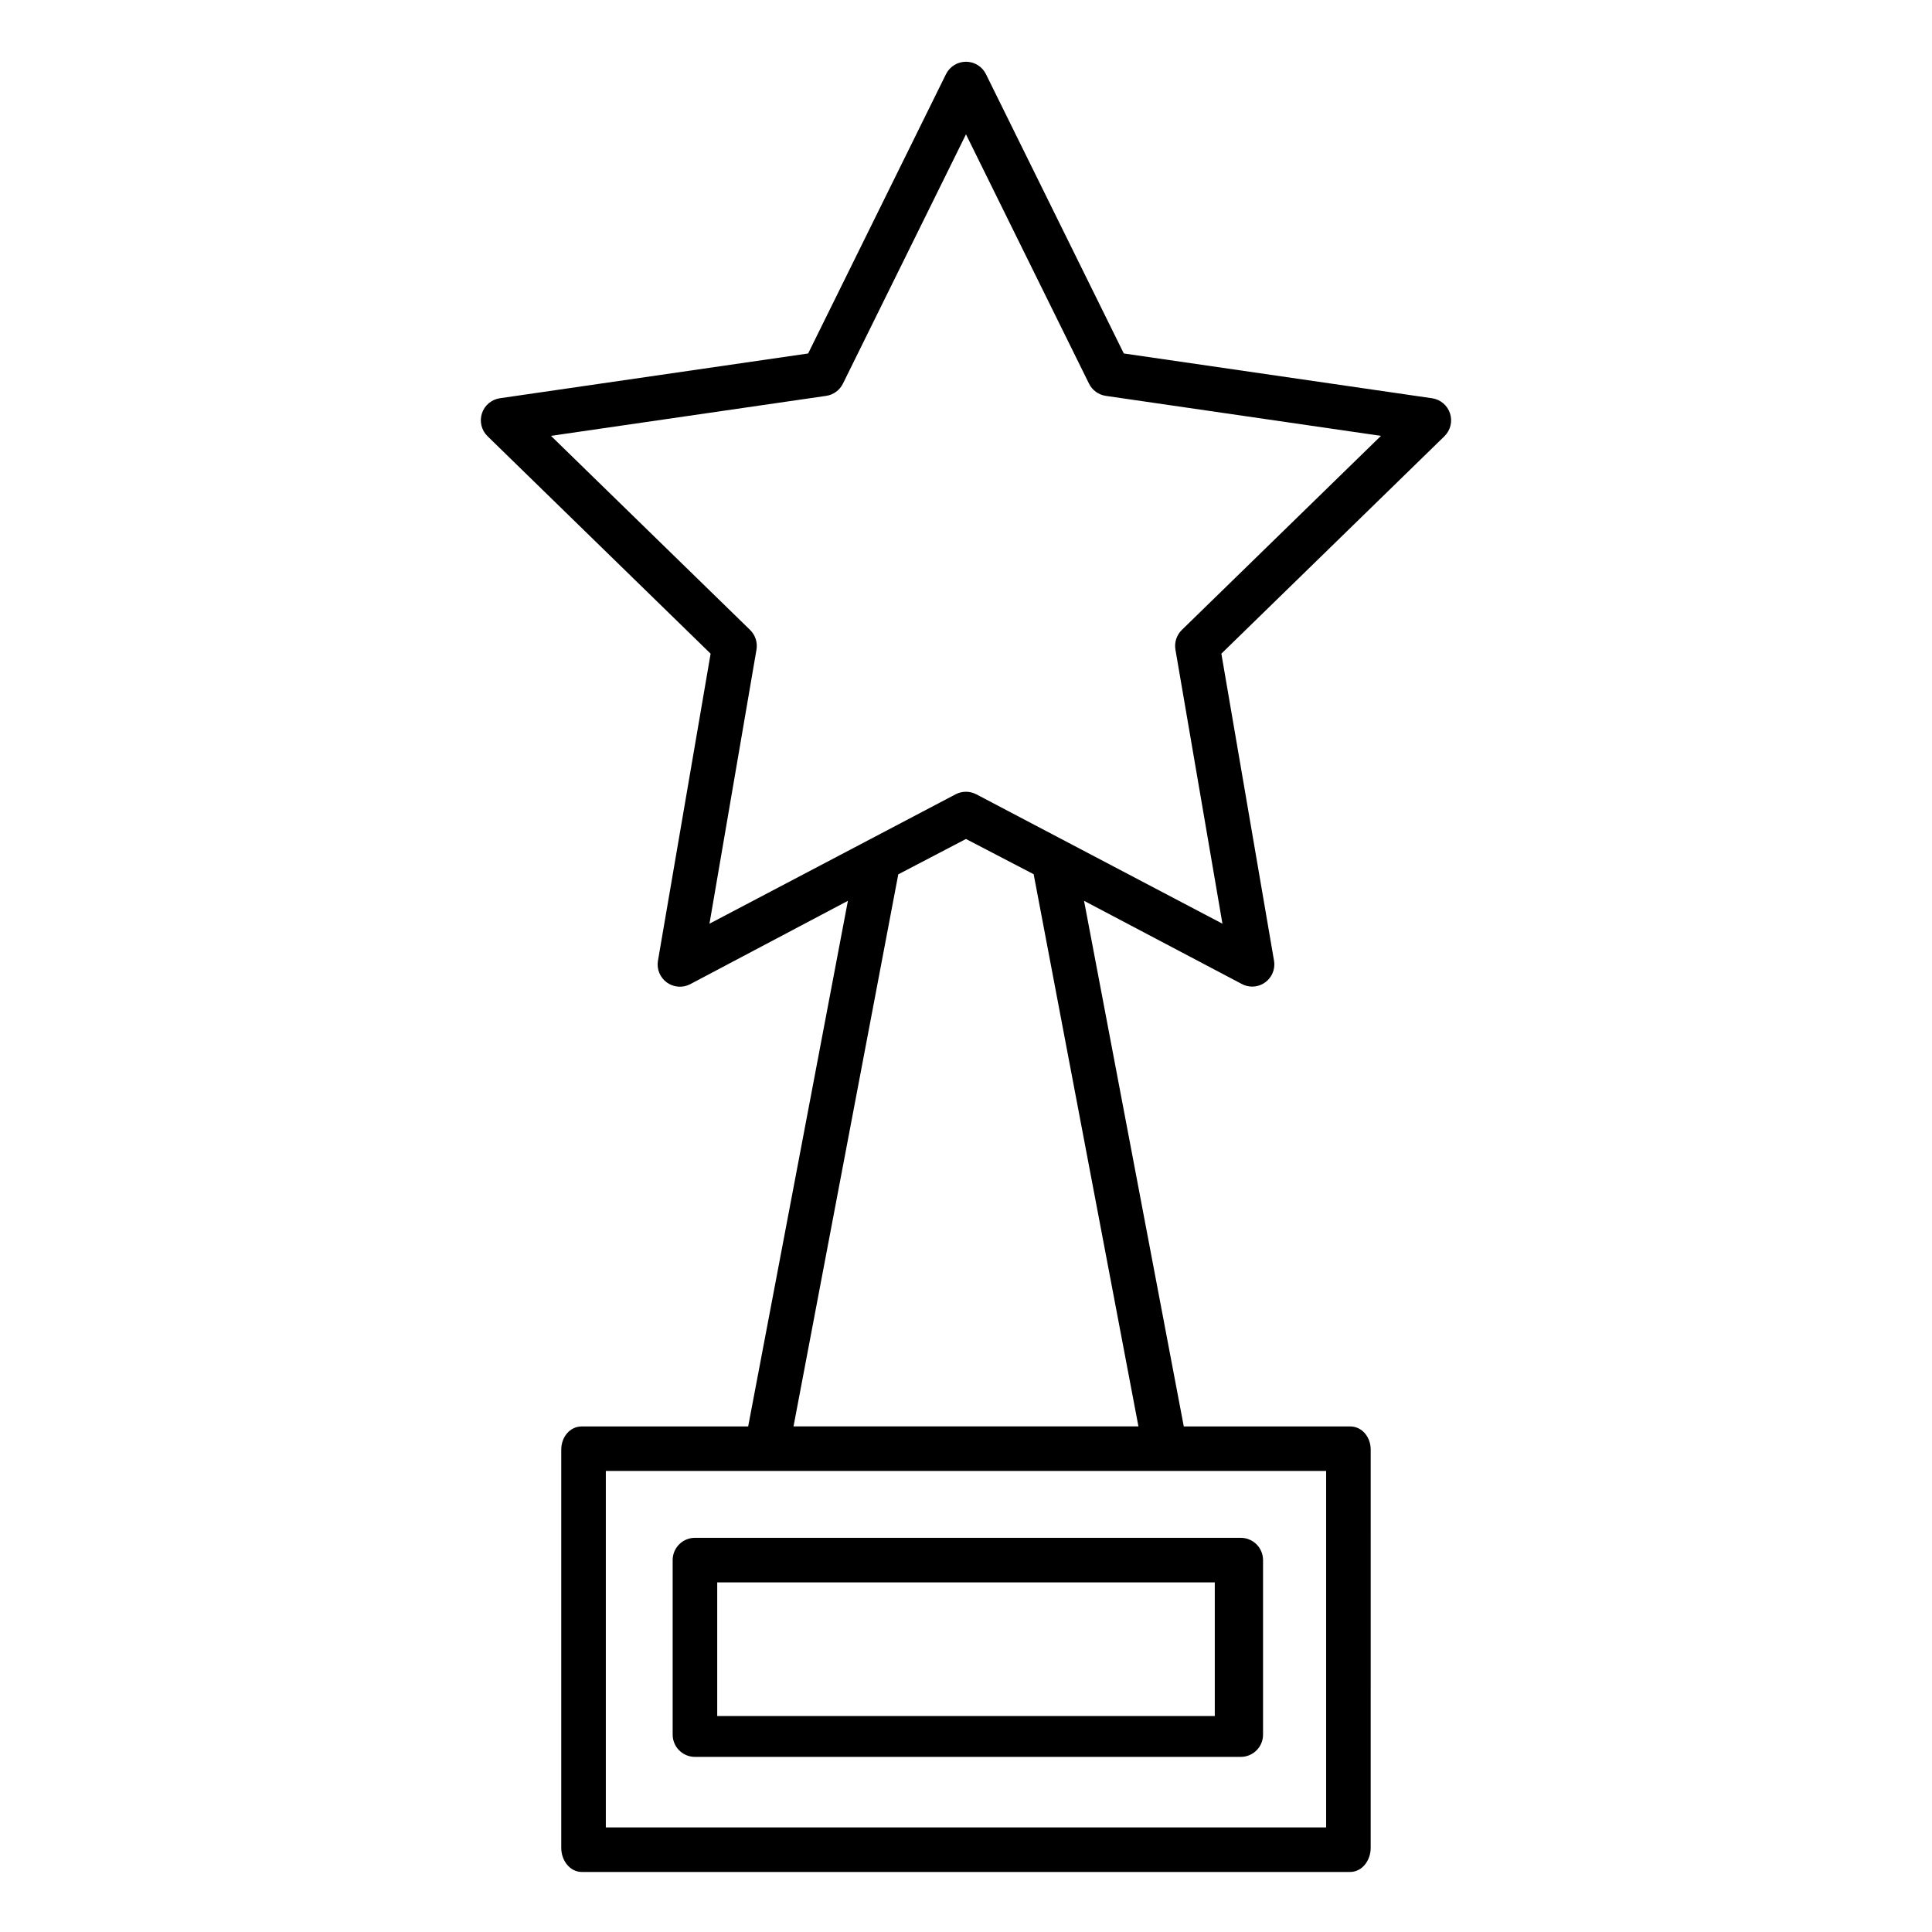
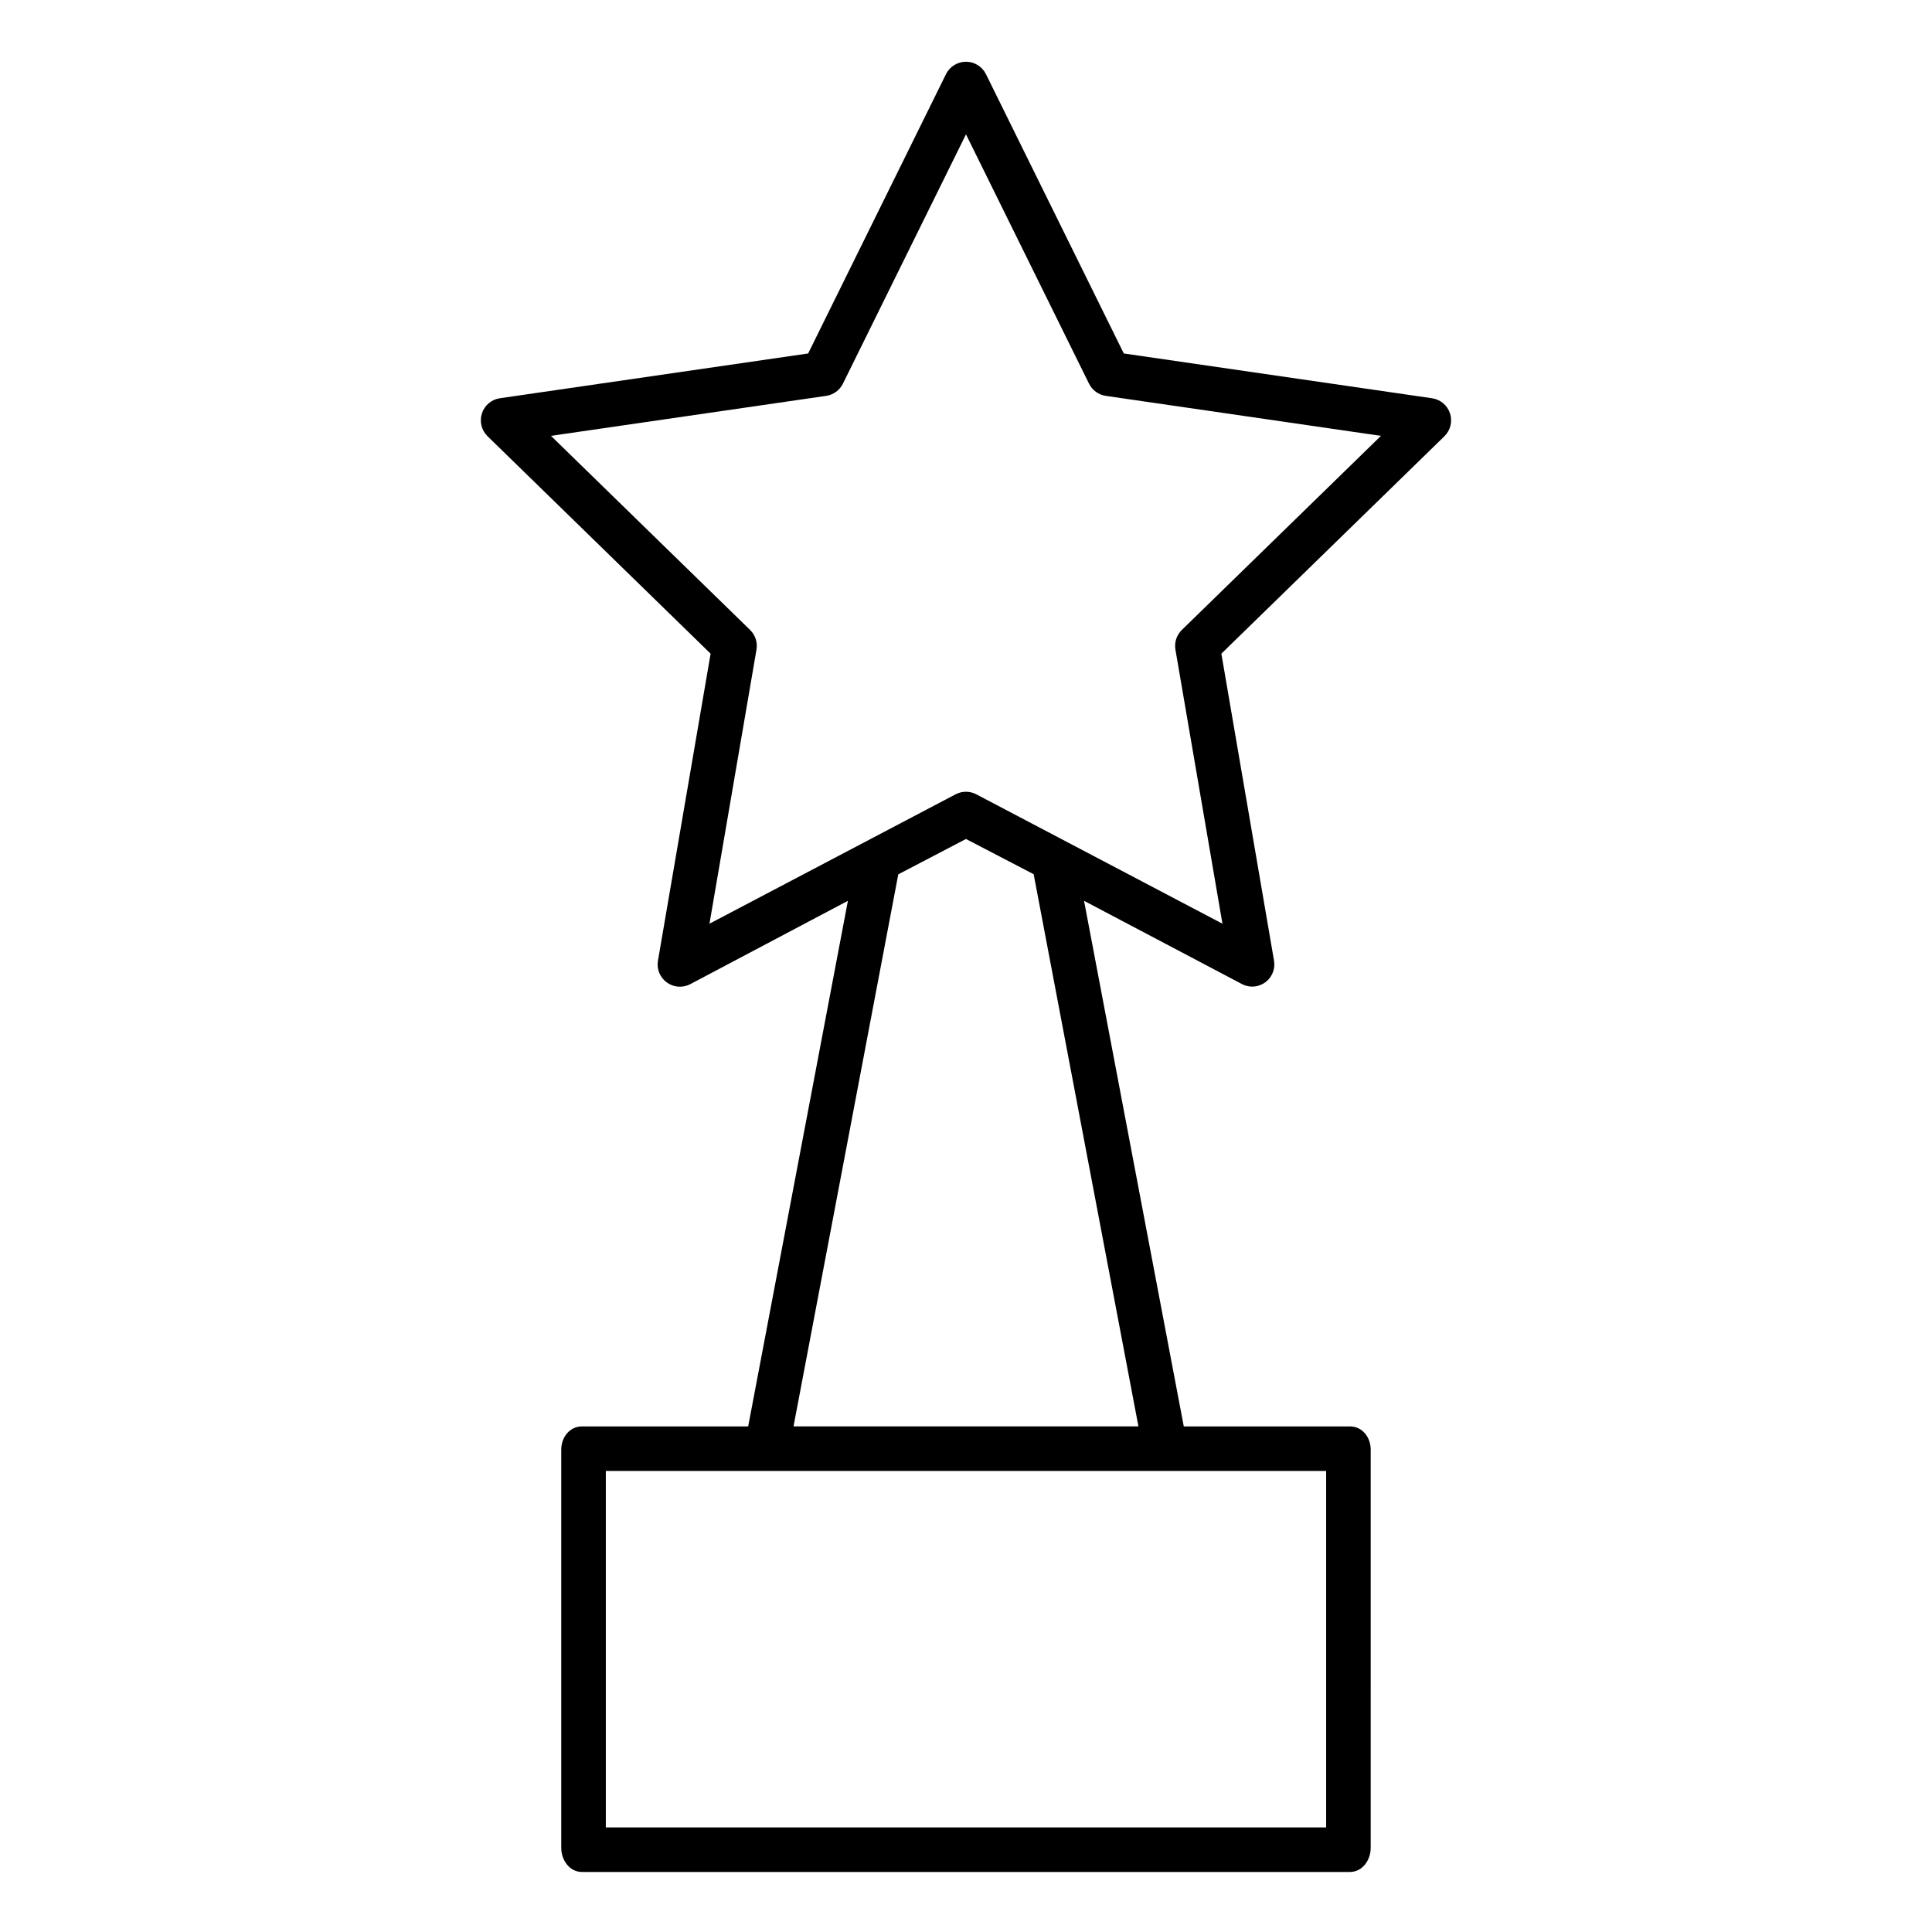
<svg xmlns="http://www.w3.org/2000/svg" fill="#000000" width="800px" height="800px" version="1.1" viewBox="144 144 512 512">
  <g>
    <path d="m332.32 317.23-13.953 81.355-0.004 0.004c-0.379 2.215 0.531 4.453 2.352 5.773 1.816 1.32 4.227 1.496 6.215 0.449l41.773-22.086-26.43 139.29h-44.051c-3.262 0-5.484 2.891-5.484 6.148v105.56c0 3.262 2.227 6.367 5.484 6.367h203.54c3.262 0 5.484-3.106 5.484-6.367l0.004-105.56c0-3.262-2.227-6.148-5.484-6.148h-44.051l-26.43-139.29 41.773 22.023 0.004 0.004c0.844 0.453 1.785 0.695 2.746 0.707 1.738 0.008 3.391-0.754 4.516-2.082 1.121-1.328 1.602-3.082 1.305-4.797l-13.953-81.352 59.109-57.617h-0.004c1.609-1.57 2.188-3.914 1.492-6.051-0.691-2.137-2.539-3.695-4.762-4.019l-81.691-11.871-36.531-74.02c-0.996-2.016-3.047-3.289-5.293-3.289-2.25 0-4.301 1.273-5.297 3.289l-36.531 74.023-81.688 11.863c-2.223 0.324-4.07 1.883-4.766 4.019-0.691 2.137-0.113 4.484 1.496 6.051zm163.12 311.05h-190.89v-94.465h190.89zm-49.742-106.27h-91.406l27.762-146.3 17.941-9.371 17.938 9.34zm-82.762-273.1c1.922-0.281 3.586-1.488 4.445-3.231l32.613-66.078 32.609 66.078c0.859 1.742 2.523 2.949 4.445 3.231l72.922 10.598-52.766 51.43c-1.395 1.359-2.027 3.312-1.699 5.227l12.457 72.625-65.223-34.289c-1.719-0.902-3.773-0.902-5.496 0l-65.223 34.289 12.457-72.625c0.328-1.914-0.305-3.867-1.695-5.227l-52.766-51.434z" />
-     <path d="m478.72 557.44c0-3.258-2.644-5.902-5.902-5.902h-144.65c-3.262 0-5.906 2.644-5.906 5.902v46.25c0 3.262 2.644 5.902 5.906 5.902h144.65c3.258 0 5.902-2.641 5.902-5.902zm-144.65 5.902 131.86 0.004v35.426l-131.86-0.004z" />
  </g>
</svg>